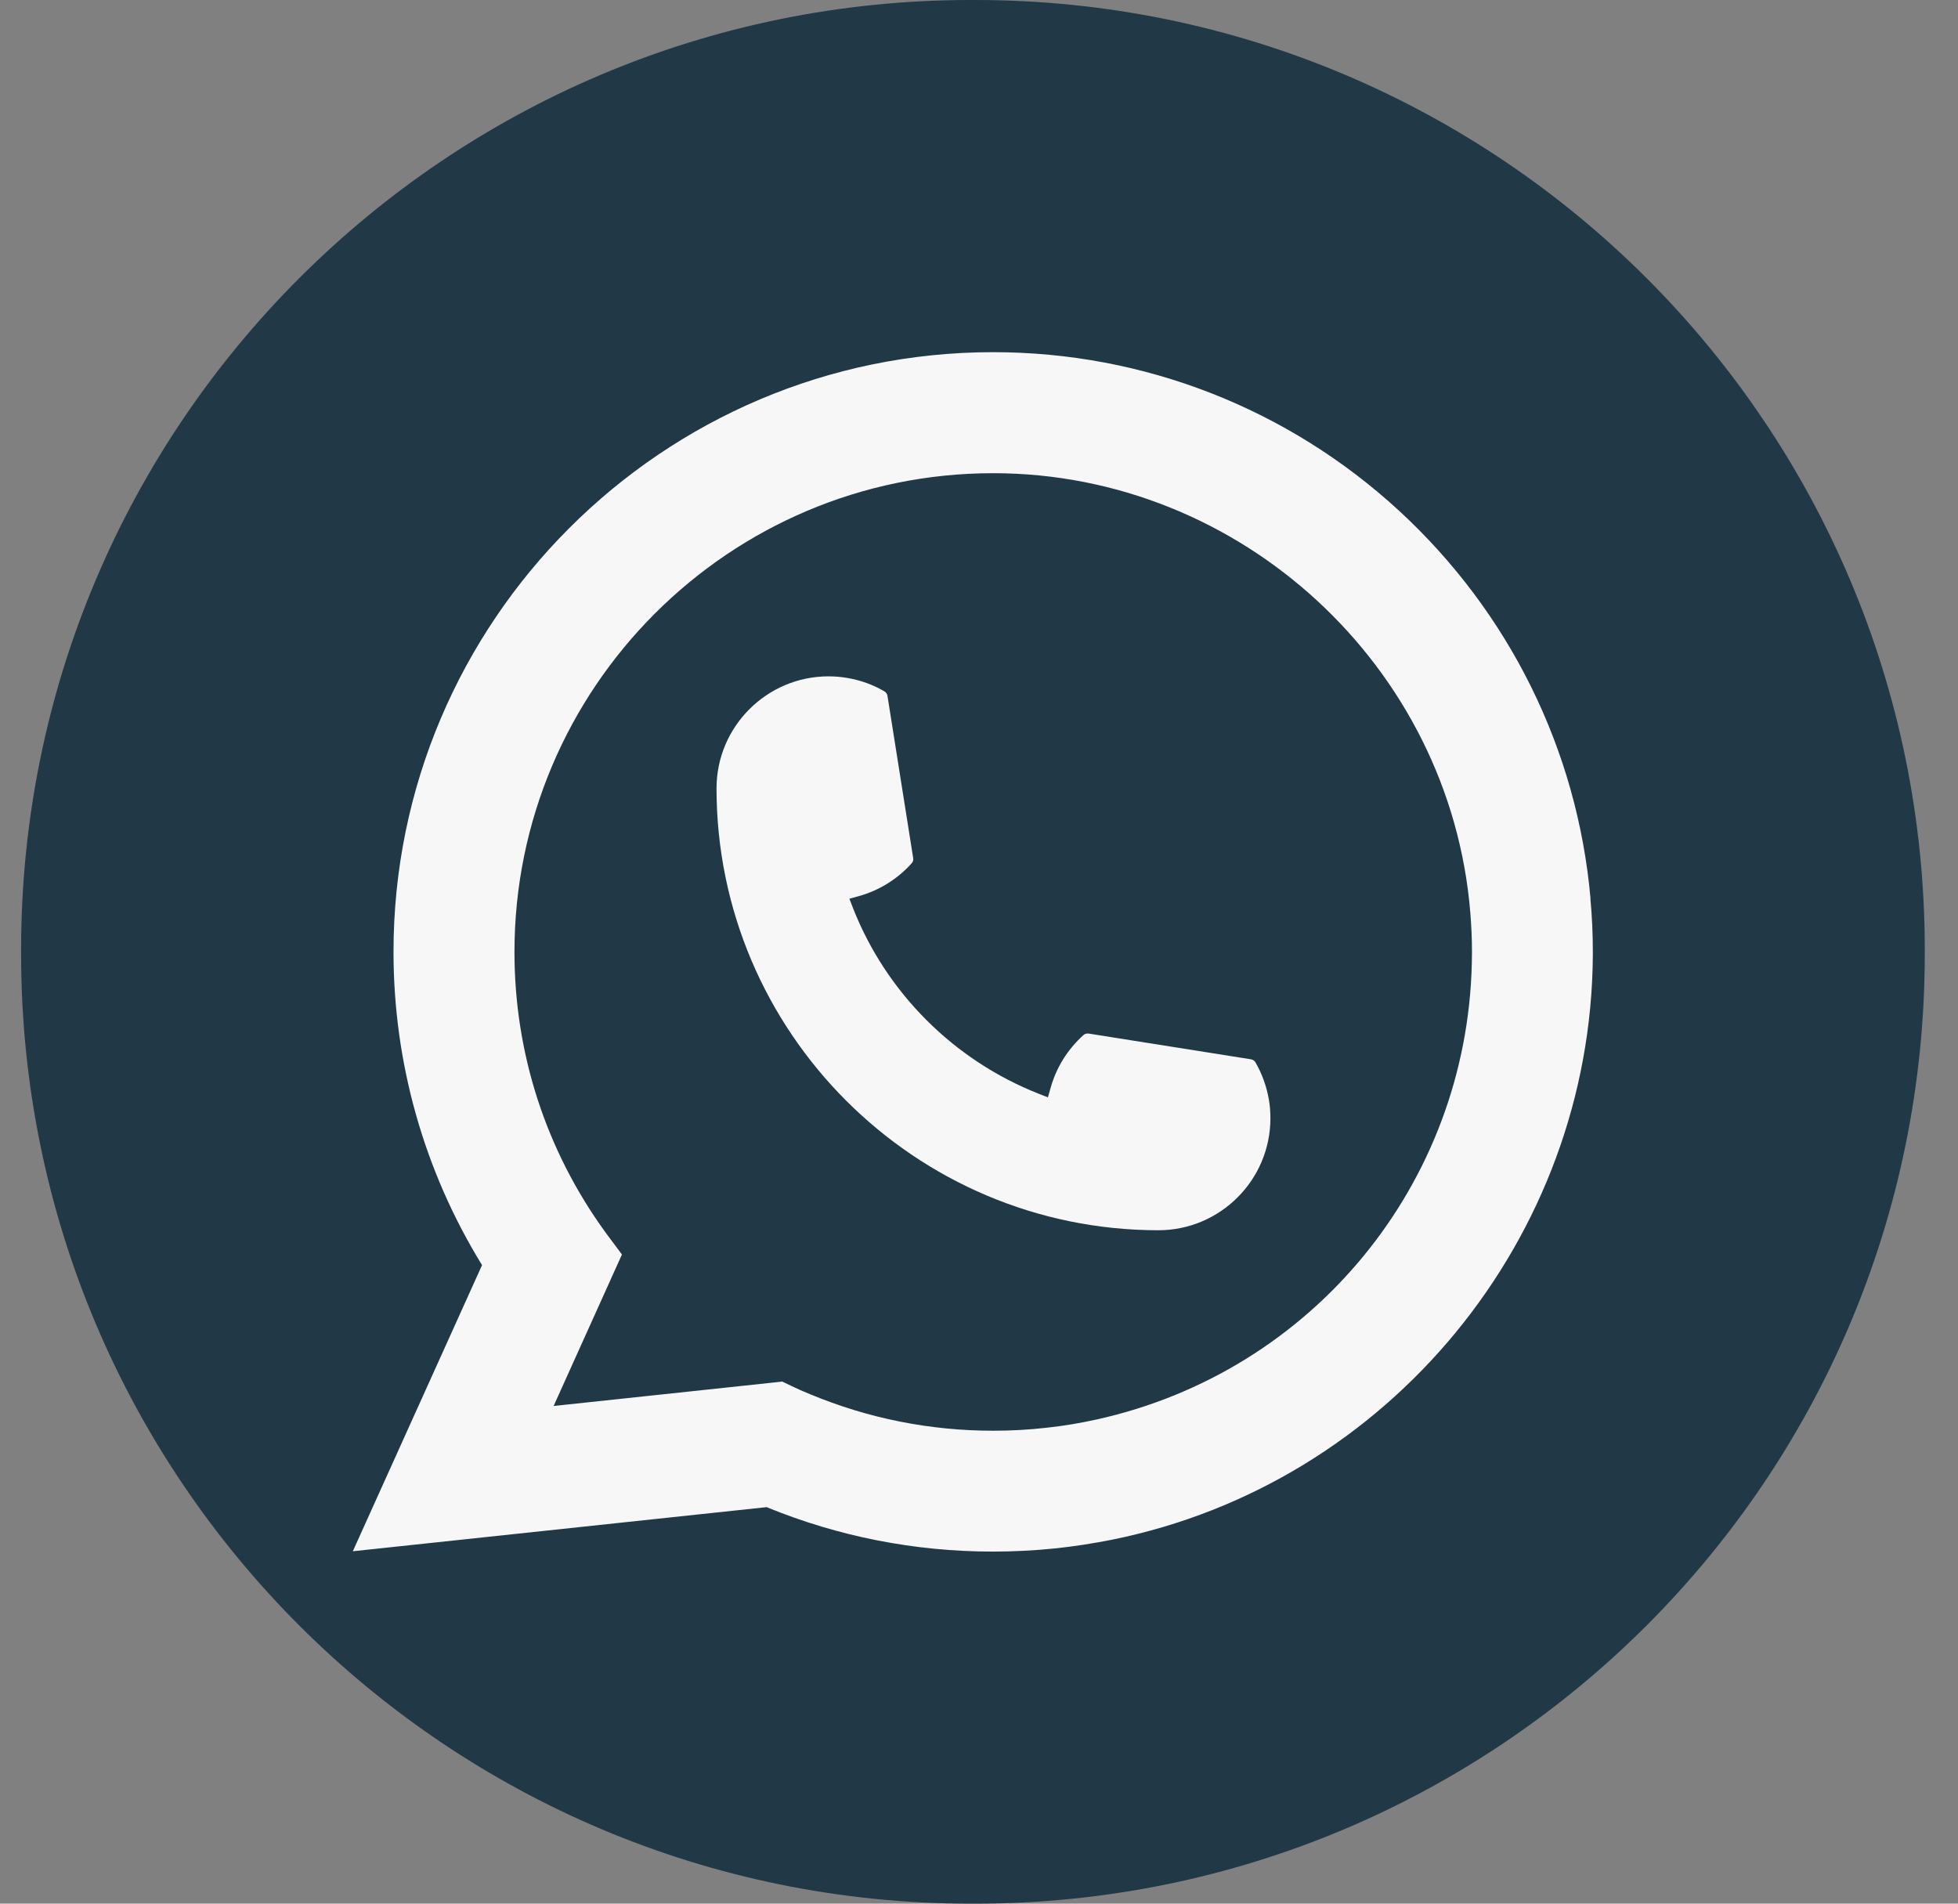
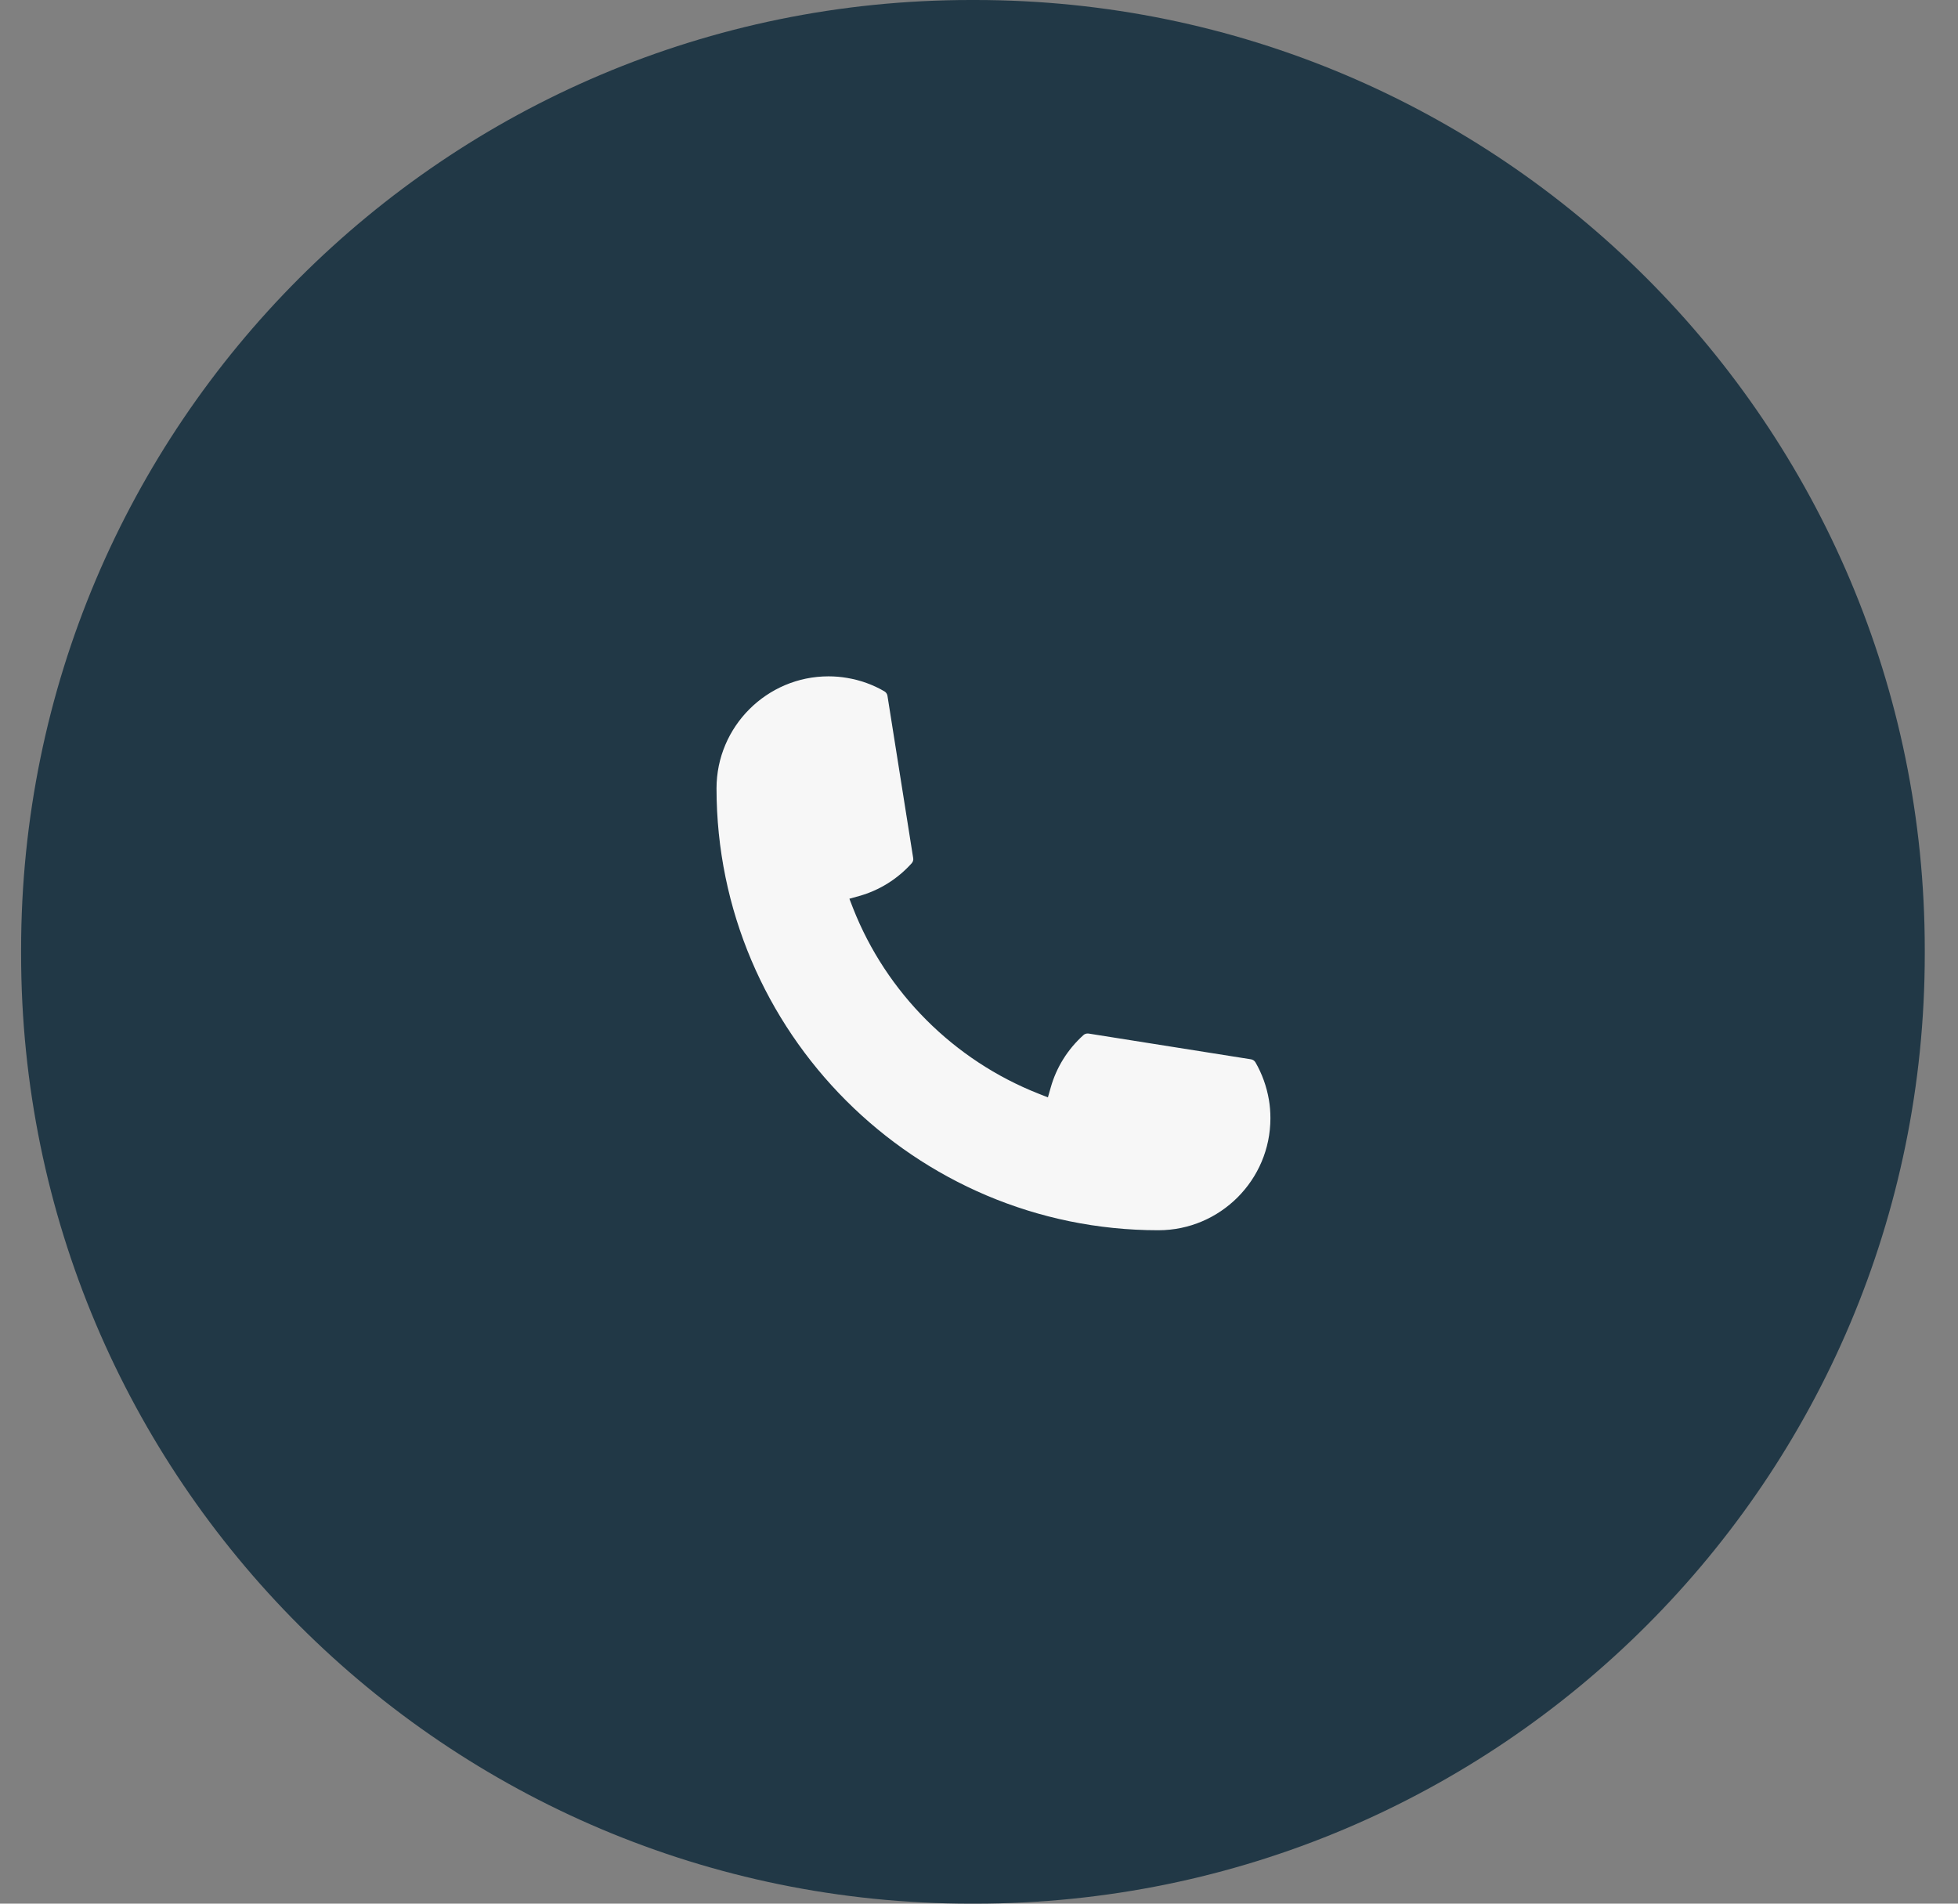
<svg xmlns="http://www.w3.org/2000/svg" width="36" height="35" viewBox="0 0 36 35" fill="none">
  <rect x="0" y="0" width="36" height="35" fill="#808080" stroke="none" />
  <path d="M17.928 0H17.849C8.206 0 0.388 7.817 0.388 17.46V17.54C0.388 27.183 8.206 35 17.849 35H17.928C27.571 35 35.389 27.183 35.389 17.54V17.46C35.389 7.817 27.571 0 17.928 0Z" fill="#213846" />
  <path d="M21.299 22.619C16.82 22.619 13.175 18.973 13.174 14.494C13.175 13.358 14.1 12.435 15.233 12.435C15.35 12.435 15.465 12.445 15.575 12.464C15.818 12.505 16.049 12.587 16.261 12.711C16.291 12.729 16.312 12.759 16.317 12.793L16.79 15.777C16.797 15.811 16.785 15.846 16.762 15.872C16.501 16.162 16.168 16.37 15.796 16.474L15.617 16.524L15.684 16.697C16.295 18.252 17.538 19.494 19.095 20.108L19.267 20.176L19.318 19.997C19.422 19.626 19.63 19.292 19.92 19.031C19.941 19.011 19.969 19.002 19.997 19.002C20.003 19.002 20.009 19.002 20.017 19.003L23 19.476C23.036 19.482 23.065 19.502 23.083 19.532C23.206 19.745 23.288 19.976 23.33 20.219C23.349 20.327 23.358 20.441 23.358 20.56C23.358 21.694 22.435 22.618 21.299 22.619Z" fill="#F7F7F7" />
-   <path d="M29.243 16.517C29.001 13.788 27.75 11.256 25.721 9.388C23.679 7.51 21.031 6.475 18.261 6.475C12.181 6.475 7.235 11.421 7.235 17.501C7.235 19.541 7.797 21.529 8.863 23.26L6.487 28.521L14.095 27.71C15.418 28.252 16.819 28.527 18.259 28.527C18.638 28.527 19.027 28.507 19.417 28.467C19.76 28.43 20.107 28.376 20.448 28.308C25.54 27.279 29.256 22.76 29.286 17.56V17.501C29.286 17.17 29.271 16.839 29.241 16.519L29.243 16.517ZM14.388 25.401L10.179 25.85L11.435 23.065L11.184 22.728C11.166 22.704 11.147 22.679 11.127 22.651C10.035 21.144 9.459 19.363 9.459 17.502C9.459 12.649 13.407 8.7 18.261 8.7C22.808 8.7 26.662 12.248 27.033 16.776C27.053 17.019 27.064 17.263 27.064 17.503C27.064 17.572 27.062 17.639 27.061 17.712C26.968 21.772 24.132 25.22 20.164 26.098C19.861 26.165 19.551 26.217 19.242 26.25C18.92 26.287 18.59 26.305 18.263 26.305C17.097 26.305 15.964 26.079 14.893 25.633C14.774 25.585 14.658 25.534 14.549 25.481L14.389 25.404L14.388 25.401Z" fill="#F7F7F7" />
</svg>